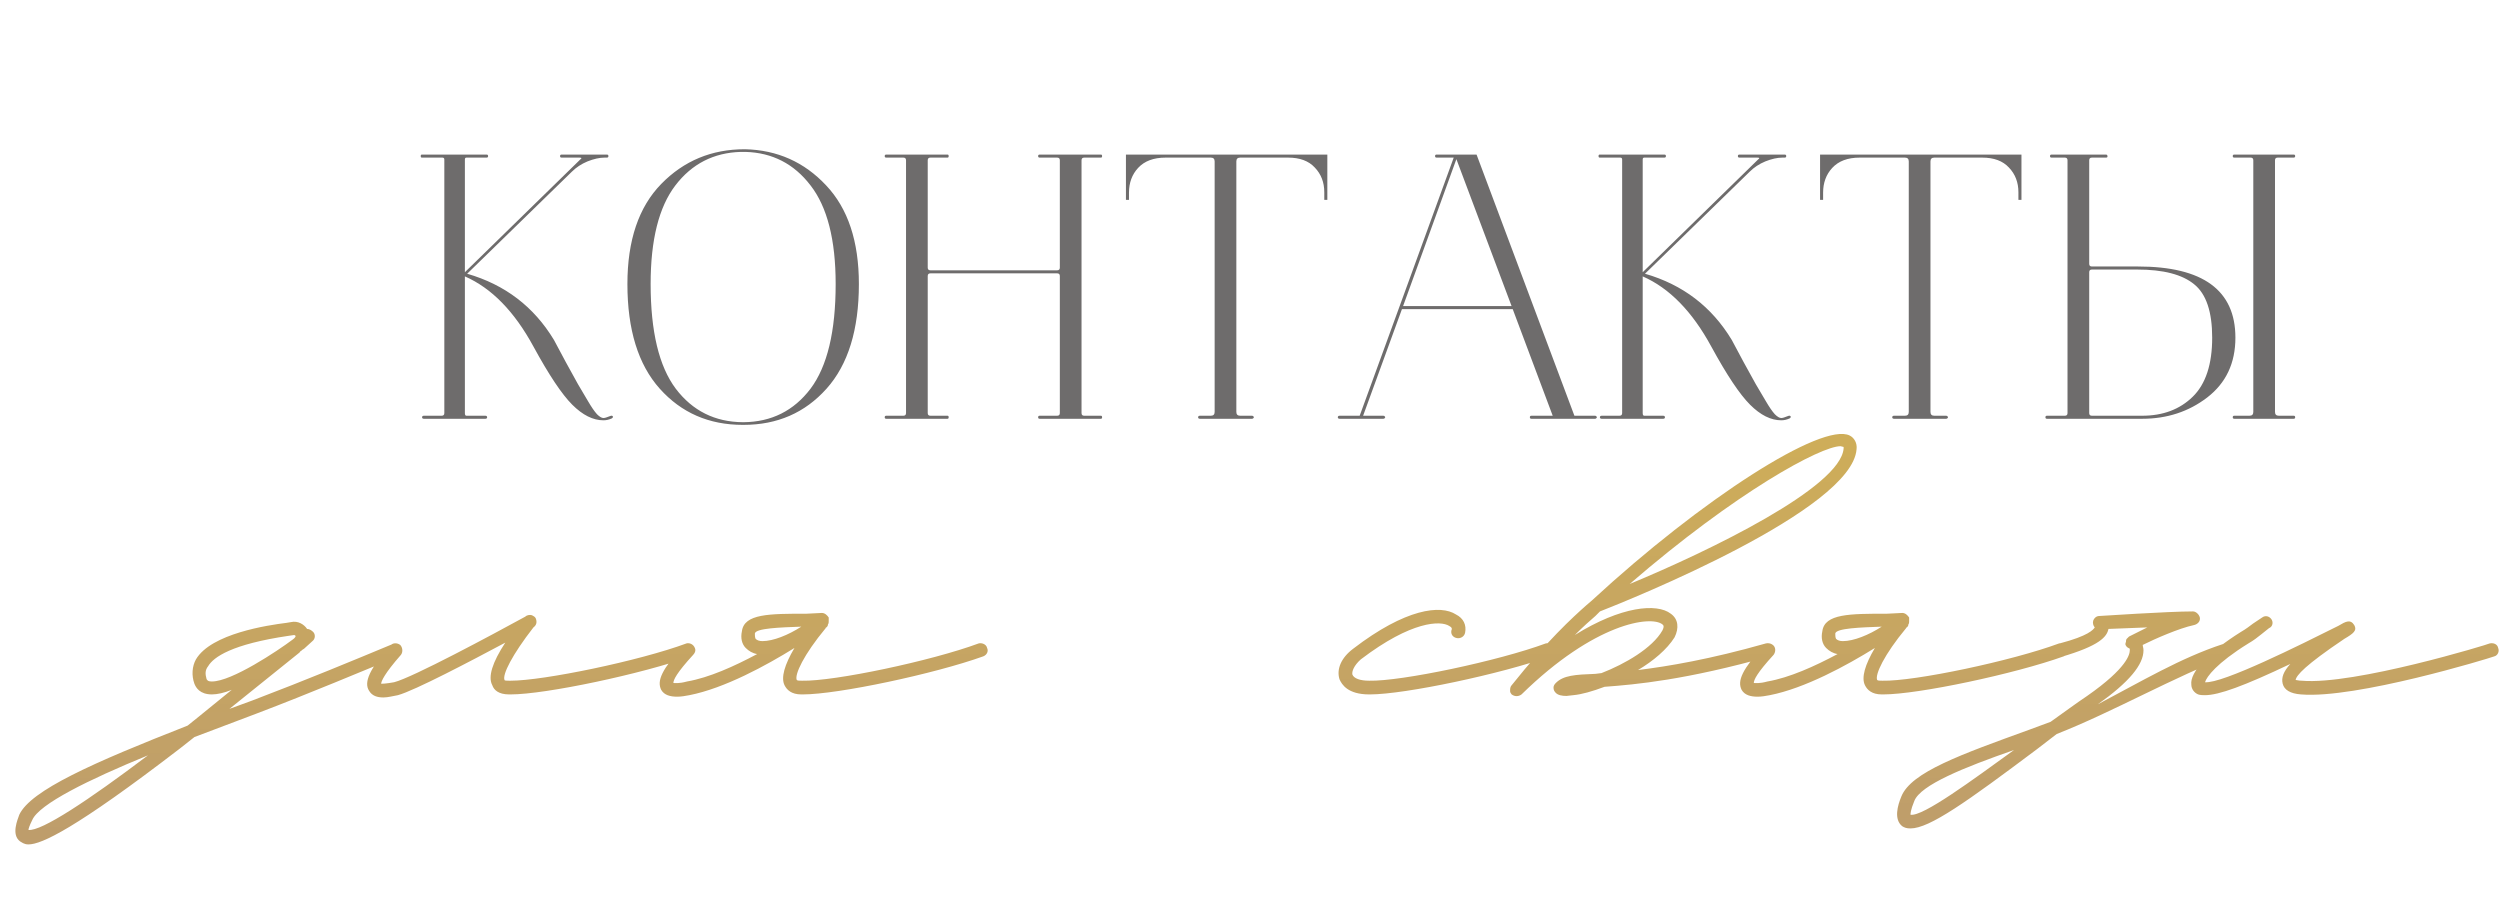
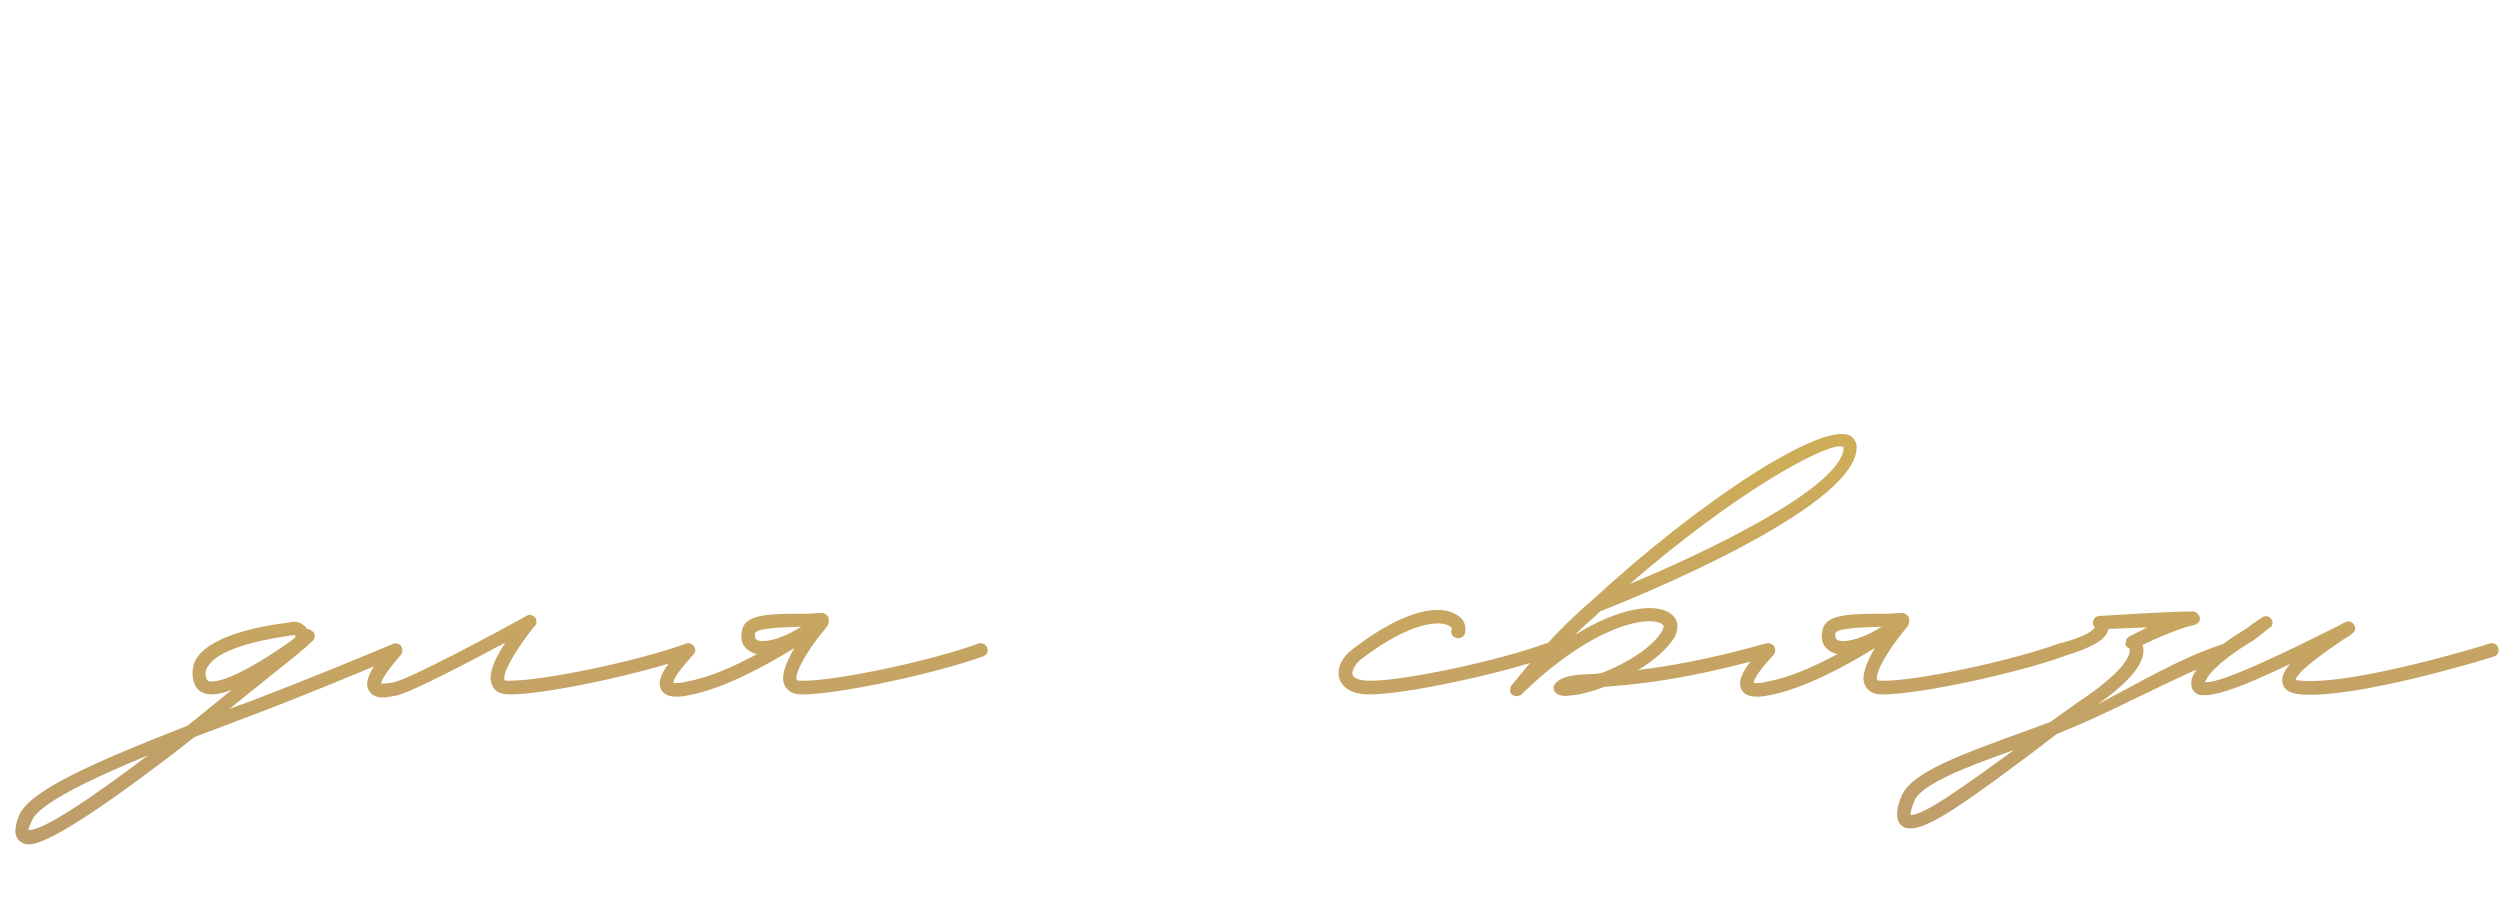
<svg xmlns="http://www.w3.org/2000/svg" width="197" height="72" viewBox="0 0 197 72" fill="none">
-   <path d="M35.013 12.57C35.013 12.47 34.962 12.42 34.862 12.42H33.242C33.182 12.42 33.153 12.38 33.153 12.3C33.153 12.22 33.182 12.18 33.242 12.18H38.343C38.422 12.18 38.462 12.22 38.462 12.3C38.462 12.38 38.422 12.42 38.343 12.42H36.752C36.672 12.42 36.633 12.47 36.633 12.57V21.45L45.722 12.57C45.862 12.47 45.843 12.42 45.663 12.42H44.252C44.172 12.42 44.133 12.38 44.133 12.3C44.133 12.22 44.172 12.18 44.252 12.18H47.822C47.903 12.18 47.943 12.22 47.943 12.3C47.943 12.38 47.903 12.42 47.822 12.42H47.642C47.242 12.42 46.792 12.52 46.292 12.72C45.812 12.92 45.403 13.19 45.062 13.53L36.812 21.57C39.792 22.43 42.072 24.17 43.653 26.79L44.583 28.53L45.542 30.27L46.322 31.59C46.602 32.07 46.843 32.42 47.042 32.64C47.242 32.84 47.413 32.94 47.553 32.94C47.653 32.94 47.822 32.89 48.062 32.79C48.203 32.73 48.282 32.75 48.303 32.85C48.303 32.89 48.273 32.93 48.212 32.97C47.992 33.07 47.773 33.12 47.553 33.12C46.733 33.12 45.913 32.71 45.093 31.89C44.273 31.07 43.252 29.54 42.032 27.3C40.532 24.54 38.733 22.7 36.633 21.78V32.55C36.633 32.69 36.672 32.76 36.752 32.76H38.252C38.312 32.76 38.352 32.78 38.373 32.82C38.392 32.86 38.392 32.9 38.373 32.94C38.352 32.98 38.312 33 38.252 33H33.392C33.333 33 33.292 32.98 33.273 32.94C33.252 32.9 33.252 32.86 33.273 32.82C33.292 32.78 33.333 32.76 33.392 32.76H34.803C34.943 32.76 35.013 32.69 35.013 32.55V12.57ZM58.53 33.48C55.87 33.48 53.69 32.53 51.99 30.63C50.29 28.73 49.44 25.98 49.44 22.38C49.44 18.94 50.33 16.31 52.11 14.49C53.89 12.67 56.08 11.76 58.68 11.76H58.71C61.25 11.82 63.38 12.77 65.1 14.61C66.82 16.43 67.68 19.02 67.68 22.38C67.68 25.98 66.83 28.73 65.13 30.63C63.43 32.53 61.25 33.48 58.59 33.48H58.53ZM58.59 33.27C60.79 33.25 62.55 32.37 63.87 30.63C65.19 28.87 65.85 26.12 65.85 22.38C65.85 18.9 65.19 16.31 63.87 14.61C62.57 12.91 60.86 12.03 58.74 11.97H58.38C56.24 12.03 54.52 12.91 53.22 14.61C51.92 16.31 51.27 18.9 51.27 22.38C51.27 26.12 51.93 28.87 53.25 30.63C54.57 32.37 56.33 33.25 58.53 33.27H58.59ZM69.835 33C69.755 33 69.715 32.96 69.715 32.88C69.715 32.8 69.755 32.76 69.835 32.76H71.185C71.325 32.76 71.395 32.69 71.395 32.55V12.63C71.395 12.49 71.325 12.42 71.185 12.42H69.835C69.755 12.42 69.715 12.38 69.715 12.3C69.715 12.22 69.755 12.18 69.835 12.18H74.665C74.725 12.18 74.755 12.22 74.755 12.3C74.755 12.38 74.725 12.42 74.665 12.42H73.315C73.175 12.42 73.105 12.49 73.105 12.63V21.09C73.105 21.23 73.175 21.3 73.315 21.3H83.305C83.445 21.3 83.515 21.23 83.515 21.09V12.63C83.515 12.49 83.445 12.42 83.305 12.42H81.925C81.845 12.42 81.805 12.38 81.805 12.3C81.805 12.22 81.845 12.18 81.925 12.18H86.755C86.815 12.18 86.845 12.22 86.845 12.3C86.845 12.38 86.815 12.42 86.755 12.42H85.435C85.295 12.42 85.225 12.49 85.225 12.63V32.55C85.225 32.69 85.295 32.76 85.435 32.76H86.755C86.815 32.76 86.845 32.8 86.845 32.88C86.845 32.96 86.815 33 86.755 33H81.925C81.845 33 81.805 32.96 81.805 32.88C81.805 32.8 81.845 32.76 81.925 32.76H83.305C83.445 32.76 83.515 32.69 83.515 32.55V21.75C83.515 21.61 83.445 21.54 83.305 21.54H73.315C73.175 21.54 73.105 21.61 73.105 21.75V32.55C73.105 32.69 73.175 32.76 73.315 32.76H74.665C74.725 32.76 74.755 32.8 74.755 32.88C74.755 32.96 74.725 33 74.665 33H69.835ZM91.844 12.42C90.904 12.42 90.184 12.69 89.684 13.23C89.204 13.75 88.964 14.4 88.964 15.18V15.75H88.724V12.18H104.594V15.75H104.354V15.15C104.354 14.37 104.104 13.72 103.604 13.2C103.124 12.68 102.424 12.42 101.504 12.42H97.724C97.524 12.42 97.424 12.52 97.424 12.72V32.46C97.424 32.66 97.524 32.76 97.724 32.76H98.654C98.714 32.76 98.754 32.78 98.774 32.82C98.814 32.86 98.814 32.9 98.774 32.94C98.754 32.98 98.714 33 98.654 33H94.544C94.484 33 94.444 32.98 94.424 32.94C94.404 32.9 94.404 32.86 94.424 32.82C94.444 32.78 94.484 32.76 94.544 32.76H95.414C95.614 32.76 95.714 32.66 95.714 32.46V12.72C95.714 12.52 95.614 12.42 95.414 12.42H91.844ZM113.203 12.42C113.123 12.42 113.083 12.38 113.083 12.3C113.083 12.22 113.123 12.18 113.203 12.18H116.353L124.063 32.76H125.683C125.743 32.76 125.783 32.78 125.803 32.82C125.843 32.86 125.843 32.9 125.803 32.94C125.783 32.98 125.743 33 125.683 33H120.673C120.593 33 120.553 32.96 120.553 32.88C120.553 32.8 120.593 32.76 120.673 32.76H122.353L119.203 24.36H110.473L107.413 32.76H109.003C109.063 32.76 109.103 32.78 109.123 32.82C109.163 32.86 109.163 32.9 109.123 32.94C109.103 32.98 109.063 33 109.003 33H105.553C105.493 33 105.453 32.98 105.433 32.94C105.413 32.9 105.413 32.86 105.433 32.82C105.453 32.78 105.493 32.76 105.553 32.76H107.143L110.293 24.12L114.553 12.42H113.203ZM114.763 12.54L110.563 24.12H119.113L114.763 12.54ZM127.825 12.57C127.825 12.47 127.775 12.42 127.675 12.42H126.055C125.995 12.42 125.965 12.38 125.965 12.3C125.965 12.22 125.995 12.18 126.055 12.18H131.155C131.235 12.18 131.275 12.22 131.275 12.3C131.275 12.38 131.235 12.42 131.155 12.42H129.565C129.485 12.42 129.445 12.47 129.445 12.57V21.45L138.535 12.57C138.675 12.47 138.655 12.42 138.475 12.42H137.065C136.985 12.42 136.945 12.38 136.945 12.3C136.945 12.22 136.985 12.18 137.065 12.18H140.635C140.715 12.18 140.755 12.22 140.755 12.3C140.755 12.38 140.715 12.42 140.635 12.42H140.455C140.055 12.42 139.605 12.52 139.105 12.72C138.625 12.92 138.215 13.19 137.875 13.53L129.625 21.57C132.605 22.43 134.885 24.17 136.465 26.79L137.395 28.53L138.355 30.27L139.135 31.59C139.415 32.07 139.655 32.42 139.855 32.64C140.055 32.84 140.225 32.94 140.365 32.94C140.465 32.94 140.635 32.89 140.875 32.79C141.015 32.73 141.095 32.75 141.115 32.85C141.115 32.89 141.085 32.93 141.025 32.97C140.805 33.07 140.585 33.12 140.365 33.12C139.545 33.12 138.725 32.71 137.905 31.89C137.085 31.07 136.065 29.54 134.845 27.3C133.345 24.54 131.545 22.7 129.445 21.78V32.55C129.445 32.69 129.485 32.76 129.565 32.76H131.065C131.125 32.76 131.165 32.78 131.185 32.82C131.205 32.86 131.205 32.9 131.185 32.94C131.165 32.98 131.125 33 131.065 33H126.205C126.145 33 126.105 32.98 126.085 32.94C126.065 32.9 126.065 32.86 126.085 32.82C126.105 32.78 126.145 32.76 126.205 32.76H127.615C127.755 32.76 127.825 32.69 127.825 32.55V12.57ZM146.541 12.42C145.601 12.42 144.881 12.69 144.381 13.23C143.901 13.75 143.661 14.4 143.661 15.18V15.75H143.421V12.18H159.291V15.75H159.051V15.15C159.051 14.37 158.801 13.72 158.301 13.2C157.821 12.68 157.121 12.42 156.201 12.42H152.421C152.221 12.42 152.121 12.52 152.121 12.72V32.46C152.121 32.66 152.221 32.76 152.421 32.76H153.351C153.411 32.76 153.451 32.78 153.471 32.82C153.511 32.86 153.511 32.9 153.471 32.94C153.451 32.98 153.411 33 153.351 33H149.241C149.181 33 149.141 32.98 149.121 32.94C149.101 32.9 149.101 32.86 149.121 32.82C149.141 32.78 149.181 32.76 149.241 32.76H150.111C150.311 32.76 150.411 32.66 150.411 32.46V12.72C150.411 12.52 150.311 12.42 150.111 12.42H146.541ZM161.66 12.18H165.95C166.03 12.18 166.07 12.23 166.07 12.33C166.07 12.39 166.03 12.42 165.95 12.42H164.84C164.7 12.42 164.63 12.49 164.63 12.63V20.79C164.63 20.93 164.7 21 164.84 21H168.47C173.59 21 176.15 22.87 176.15 26.61C176.15 28.61 175.41 30.18 173.93 31.32C172.47 32.44 170.76 33 168.8 33H161.3C161.22 33 161.18 32.96 161.18 32.88C161.18 32.8 161.22 32.76 161.3 32.76H162.71C162.85 32.76 162.92 32.69 162.92 32.55V12.63C162.92 12.49 162.85 12.42 162.71 12.42H161.66C161.58 12.42 161.54 12.38 161.54 12.3C161.54 12.22 161.58 12.18 161.66 12.18ZM168.41 21.24H164.84C164.7 21.24 164.63 21.31 164.63 21.45V32.55C164.63 32.69 164.7 32.76 164.84 32.76H168.8C170.44 32.76 171.77 32.26 172.79 31.26C173.81 30.26 174.32 28.71 174.32 26.61C174.32 24.57 173.85 23.17 172.91 22.41C171.97 21.63 170.47 21.24 168.41 21.24ZM177.56 12.63C177.56 12.49 177.49 12.42 177.35 12.42H176.06C175.98 12.42 175.94 12.38 175.94 12.3C175.94 12.22 175.98 12.18 176.06 12.18H180.74C180.82 12.18 180.86 12.22 180.86 12.3C180.86 12.38 180.82 12.42 180.74 12.42H179.48C179.34 12.42 179.27 12.49 179.27 12.63V32.46C179.27 32.66 179.37 32.76 179.57 32.76H180.74C180.82 32.76 180.86 32.8 180.86 32.88C180.86 32.96 180.82 33 180.74 33H176.06C175.98 33 175.94 32.96 175.94 32.88C175.94 32.8 175.98 32.76 176.06 32.76H177.26C177.46 32.76 177.56 32.66 177.56 32.46V12.63Z" fill="#6E6C6C" />
  <path d="M31.64 51C31.76 51.24 31.64 51.6 31.4 51.72C28.46 52.92 24.5 54.6 20.24 56.22L15.32 58.08L14.18 58.98C5.9 65.34 3.26 66.54 2.24 66.54C1.88 66.54 1.7 66.36 1.58 66.3C0.86 65.76 1.4 64.56 1.52 64.2C2.42 62.28 7.28 60.12 14.78 57.18C15.92 56.28 17.06 55.32 18.26 54.36C17.66 54.6 17.12 54.72 16.7 54.72C15.74 54.72 15.44 54.18 15.32 53.88C15.08 53.22 15.14 52.5 15.44 51.96C16.64 49.92 21.14 49.26 22.58 49.08L22.94 49.02C23.48 48.9 23.96 49.2 24.2 49.56C24.38 49.56 24.56 49.68 24.68 49.8C24.86 49.98 24.86 50.34 24.62 50.52L23.96 51.12C23.84 51.18 23.78 51.24 23.72 51.3C23.66 51.3 23.66 51.36 23.6 51.42L18.08 55.86L19.88 55.2C24.14 53.58 28.04 51.96 30.92 50.76C31.22 50.64 31.52 50.76 31.64 51ZM16.28 53.52C16.34 53.58 16.34 53.7 16.7 53.7C18.26 53.7 21.86 51.3 23.06 50.4C23.24 50.28 23.3 50.16 23.3 50.1C23.24 50.1 23.24 50.04 23.18 50.04L22.76 50.1C18.26 50.76 16.82 51.78 16.4 52.5C16.16 52.8 16.16 53.1 16.28 53.52ZM2.24 65.4C3.26 65.52 6.98 63.06 11.66 59.52C6.98 61.44 3.08 63.36 2.54 64.62C2.3 65.1 2.24 65.34 2.24 65.4ZM54.755 51.06C54.876 51.3 54.696 51.6 54.456 51.72C50.615 53.1 42.995 54.72 40.236 54.72H40.115C39.276 54.72 38.916 54.36 38.795 54C38.435 53.34 38.795 52.2 39.816 50.64C37.115 52.08 32.675 54.42 31.355 54.78C30.995 54.84 30.576 54.96 30.215 54.96C29.735 54.96 29.316 54.84 29.076 54.42C28.655 53.76 29.136 52.68 30.756 50.88C30.936 50.64 31.296 50.64 31.535 50.82C31.715 51 31.776 51.36 31.596 51.6C30.276 53.1 30.035 53.7 30.035 53.88C30.096 53.88 30.395 53.88 31.055 53.76C32.495 53.4 38.855 49.98 41.376 48.6C41.495 48.48 41.736 48.42 41.916 48.48C42.035 48.54 42.156 48.6 42.215 48.72C42.336 49.02 42.276 49.26 42.035 49.44C40.355 51.6 39.575 53.16 39.755 53.58C39.755 53.64 39.935 53.64 40.115 53.64H40.236C42.816 53.64 50.376 52.08 54.096 50.7C54.336 50.64 54.636 50.76 54.755 51.06ZM77.783 51.06C77.903 51.3 77.783 51.6 77.483 51.72C73.643 53.1 66.023 54.72 63.263 54.72H63.143C62.363 54.72 62.003 54.36 61.823 54C61.523 53.4 61.823 52.38 62.603 51.06C60.383 52.44 57.083 54.24 54.323 54.78C54.023 54.84 53.663 54.9 53.363 54.9C52.823 54.9 52.343 54.78 52.103 54.36C51.743 53.64 52.163 52.74 53.843 50.88C54.023 50.64 54.323 50.64 54.563 50.82C54.803 51 54.803 51.36 54.623 51.6C53.303 53.04 53.063 53.58 53.063 53.82C53.183 53.82 53.483 53.88 54.143 53.7C55.883 53.4 57.863 52.5 59.663 51.54C59.303 51.48 59.003 51.3 58.763 51.06C58.463 50.76 58.343 50.28 58.463 49.74C58.643 48.36 60.623 48.36 63.563 48.36L64.763 48.3C65.003 48.3 65.183 48.48 65.303 48.66V48.96C65.303 49.02 65.303 49.14 65.243 49.2C65.243 49.32 65.183 49.38 65.123 49.44C65.123 49.44 65.063 49.44 65.063 49.5C63.323 51.6 62.603 53.16 62.783 53.58C62.843 53.64 62.963 53.64 63.203 53.64C65.723 53.7 73.403 52.08 77.123 50.7C77.363 50.64 77.723 50.76 77.783 51.06ZM59.483 49.92C59.483 50.04 59.483 50.22 59.543 50.34C59.663 50.46 59.843 50.52 60.083 50.52C60.923 50.52 62.123 50.04 63.143 49.38C61.523 49.44 59.543 49.5 59.483 49.92ZM107.89 54.72C106.21 54.72 105.73 53.94 105.55 53.52C105.31 52.74 105.67 51.84 106.63 51.12C110.77 47.94 113.53 47.64 114.73 48.42C115.33 48.72 115.57 49.26 115.45 49.86C115.39 50.16 115.09 50.34 114.79 50.28C114.49 50.22 114.31 49.98 114.37 49.68C114.43 49.56 114.43 49.44 114.19 49.32C113.53 48.9 111.25 48.9 107.23 51.96C106.69 52.44 106.51 52.92 106.57 53.16C106.69 53.46 107.17 53.64 107.89 53.64C110.41 53.7 118.09 52.08 121.81 50.7C122.11 50.64 122.41 50.76 122.47 51.06C122.59 51.3 122.47 51.6 122.17 51.72C118.33 53.1 110.71 54.72 107.95 54.72H107.89ZM145.757 34.32C146.117 34.5 146.357 34.92 146.297 35.4C145.937 40.2 128.537 47.22 126.077 48.18L125.717 48.54C125.297 48.9 124.757 49.38 124.097 50.04C127.757 47.76 130.577 47.52 131.657 48.36C132.257 48.78 132.317 49.5 131.957 50.22C131.357 51.18 130.277 52.08 129.077 52.8C131.477 52.5 134.717 51.96 139.157 50.7C139.457 50.64 139.757 50.76 139.817 51.06C139.877 51.36 139.757 51.66 139.457 51.72C132.857 53.58 128.897 53.94 126.437 54.12C125.477 54.48 124.637 54.72 123.977 54.78L123.437 54.84C123.077 54.84 122.777 54.78 122.597 54.6C122.477 54.48 122.417 54.36 122.417 54.18C122.417 54.06 122.477 53.94 122.597 53.82C123.197 53.22 124.097 53.16 125.717 53.1L126.197 53.04C128.057 52.32 130.217 51.06 130.997 49.68C131.177 49.32 131.057 49.26 130.997 49.2C130.097 48.48 125.657 49.08 119.897 54.72C119.657 54.9 119.357 54.9 119.117 54.72C119.057 54.66 118.997 54.54 118.997 54.48V54.36C118.997 54.18 119.057 54.06 119.117 54C121.937 50.46 123.917 48.66 124.997 47.7L125.417 47.34C134.117 39.3 143.597 33.24 145.757 34.32ZM145.277 35.34V35.22L145.037 35.16C143.477 35.16 136.817 38.76 128.417 46.02C134.777 43.38 145.037 38.4 145.277 35.34ZM162.92 51.06C163.04 51.3 162.92 51.6 162.62 51.72C158.78 53.1 151.16 54.72 148.4 54.72H148.28C147.5 54.72 147.14 54.36 146.96 54C146.66 53.4 146.96 52.38 147.74 51.06C145.52 52.44 142.22 54.24 139.46 54.78C139.16 54.84 138.8 54.9 138.5 54.9C137.96 54.9 137.48 54.78 137.24 54.36C136.88 53.64 137.3 52.74 138.98 50.88C139.16 50.64 139.46 50.64 139.7 50.82C139.94 51 139.94 51.36 139.76 51.6C138.44 53.04 138.2 53.58 138.2 53.82C138.32 53.82 138.62 53.88 139.28 53.7C141.02 53.4 143 52.5 144.8 51.54C144.44 51.48 144.14 51.3 143.9 51.06C143.6 50.76 143.48 50.28 143.6 49.74C143.78 48.36 145.76 48.36 148.7 48.36L149.9 48.3C150.14 48.3 150.32 48.48 150.44 48.66V48.96C150.44 49.02 150.44 49.14 150.38 49.2C150.38 49.32 150.32 49.38 150.26 49.44C150.26 49.44 150.2 49.44 150.2 49.5C148.46 51.6 147.74 53.16 147.92 53.58C147.98 53.64 148.1 53.64 148.34 53.64C150.86 53.7 158.54 52.08 162.26 50.7C162.5 50.64 162.86 50.76 162.92 51.06ZM144.62 49.92C144.62 50.04 144.62 50.22 144.68 50.34C144.8 50.46 144.98 50.52 145.22 50.52C146.06 50.52 147.26 50.04 148.28 49.38C146.66 49.44 144.68 49.5 144.62 49.92ZM175.927 50.94C176.047 51.18 175.987 51.54 175.747 51.66C171.307 53.34 166.507 56.1 162.067 57.84L160.507 59.04C154.987 63.18 152.047 65.28 150.547 65.28C150.247 65.28 150.067 65.22 149.887 65.1C149.227 64.56 149.527 63.48 149.827 62.76C150.607 60.84 154.507 59.46 159.967 57.48L161.587 56.88C162.607 56.16 163.567 55.44 164.467 54.84C167.647 52.62 167.827 51.54 167.827 51.24V51.12C167.707 51.06 167.587 51 167.527 50.88C167.467 50.82 167.467 50.7 167.527 50.58C167.527 50.52 167.527 50.4 167.587 50.34L167.767 50.16C167.887 50.1 168.487 49.8 169.207 49.44L166.147 49.56C166.027 50.16 165.487 50.88 162.367 51.78C162.187 51.72 162.007 51.54 161.947 51.36C161.887 51.06 162.067 50.76 162.307 50.7C164.587 50.1 164.947 49.62 165.067 49.44C164.947 49.32 164.887 49.08 164.947 48.9C165.007 48.72 165.187 48.54 165.427 48.54C165.487 48.54 170.827 48.18 172.807 48.18C173.047 48.18 173.287 48.42 173.347 48.66C173.407 48.96 173.167 49.2 172.867 49.26C171.727 49.5 169.807 50.34 168.847 50.82C168.847 50.94 168.907 51.06 168.907 51.24C168.907 52.38 167.767 53.76 165.307 55.5C168.727 53.7 171.847 51.84 175.147 50.76C175.387 50.7 175.747 50.7 175.927 50.94ZM150.547 64.2C151.507 64.38 155.467 61.44 158.707 59.1C154.747 60.48 151.327 61.86 150.847 63.12C150.547 63.84 150.547 64.14 150.547 64.2ZM173.756 54.78C173.576 54.78 173.396 54.78 173.216 54.72C172.916 54.6 172.676 54.3 172.676 53.94C172.556 52.98 173.996 51.42 176.576 49.8C176.996 49.56 177.296 49.32 177.536 49.14L178.256 48.66C178.496 48.48 178.796 48.54 178.976 48.78C179.156 49.02 179.096 49.38 178.796 49.5L178.196 49.98C177.896 50.22 177.596 50.46 177.176 50.7C174.656 52.26 173.876 53.34 173.756 53.76C175.136 53.88 181.256 50.82 184.256 49.32C184.856 48.96 185.216 48.78 185.516 49.26C185.756 49.68 185.456 49.92 184.736 50.34C181.616 52.44 180.956 53.22 180.896 53.58C180.956 53.58 181.136 53.64 181.376 53.64C185.516 54 196.136 50.76 196.196 50.7C196.496 50.64 196.796 50.76 196.856 51.06C196.976 51.36 196.796 51.66 196.556 51.72C196.076 51.9 185.636 55.08 181.316 54.72C180.476 54.66 179.996 54.36 179.876 53.88C179.756 53.4 179.936 52.92 180.476 52.32C176.816 54.06 174.836 54.78 173.756 54.78Z" fill="url(#paint0_linear_187_398)" />
  <defs>
    <linearGradient id="paint0_linear_187_398" x1="107" y1="0" x2="107" y2="72" gradientUnits="userSpaceOnUse">
      <stop stop-color="#E0BF44" />
      <stop offset="1" stop-color="#BB9A6F" />
    </linearGradient>
  </defs>
</svg>